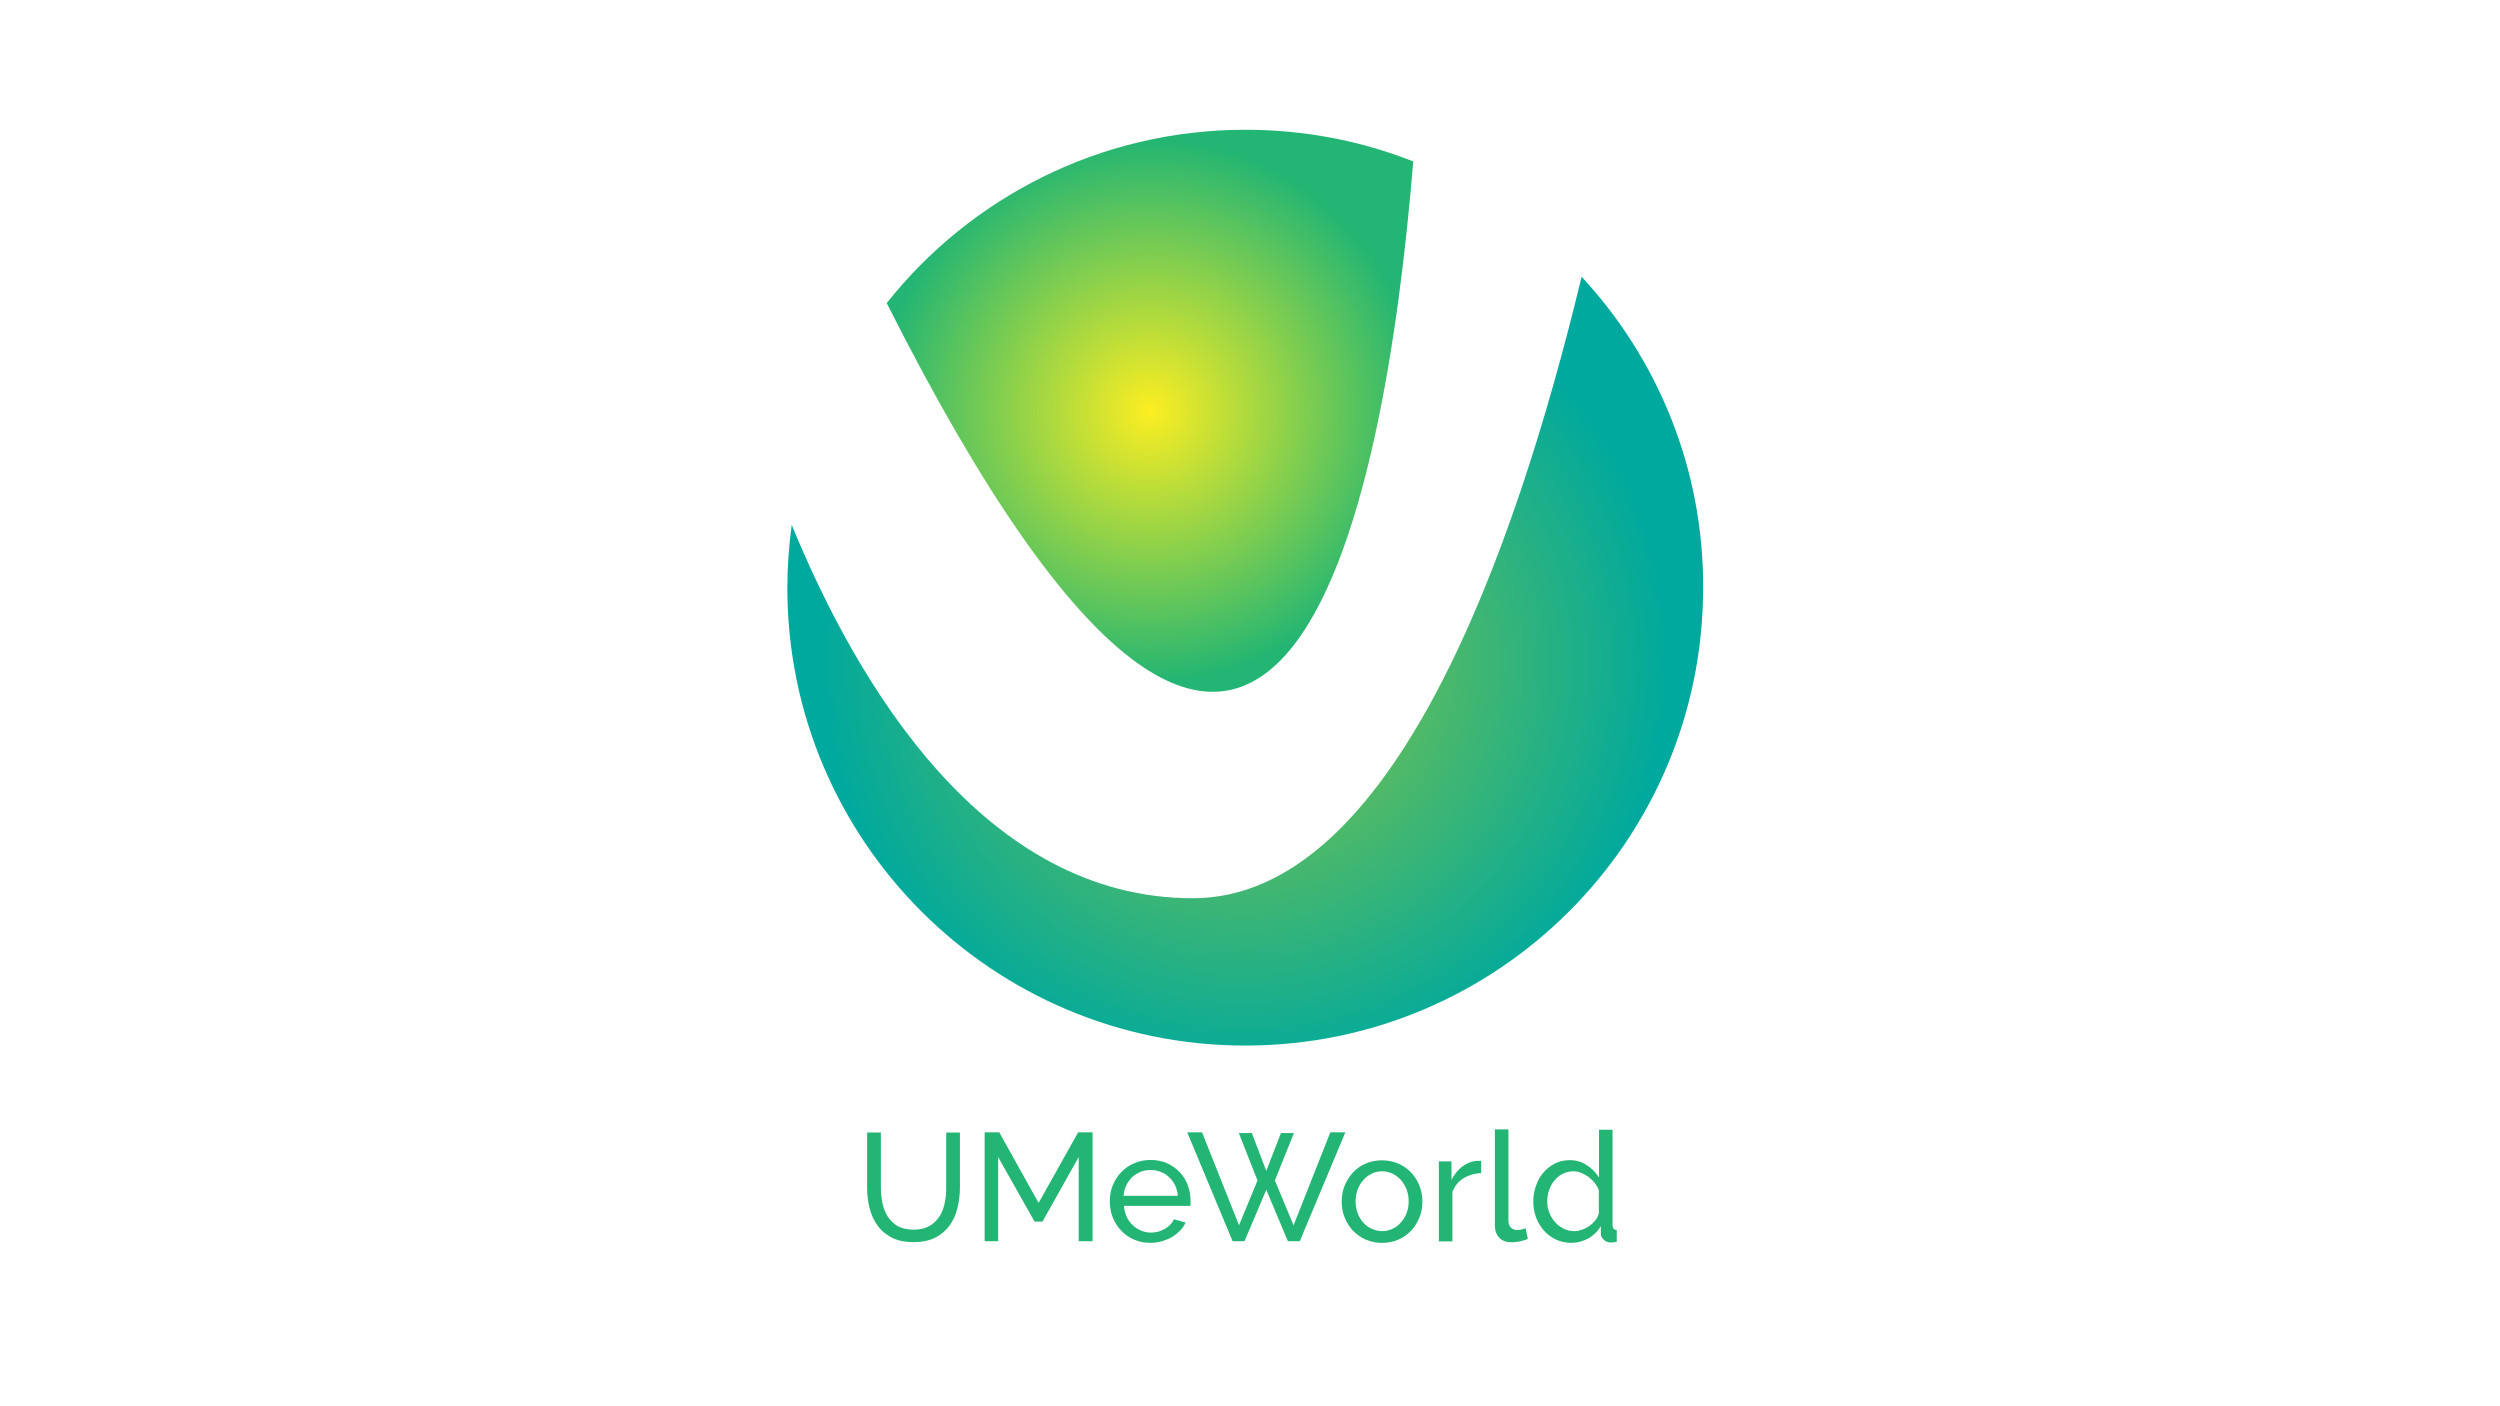
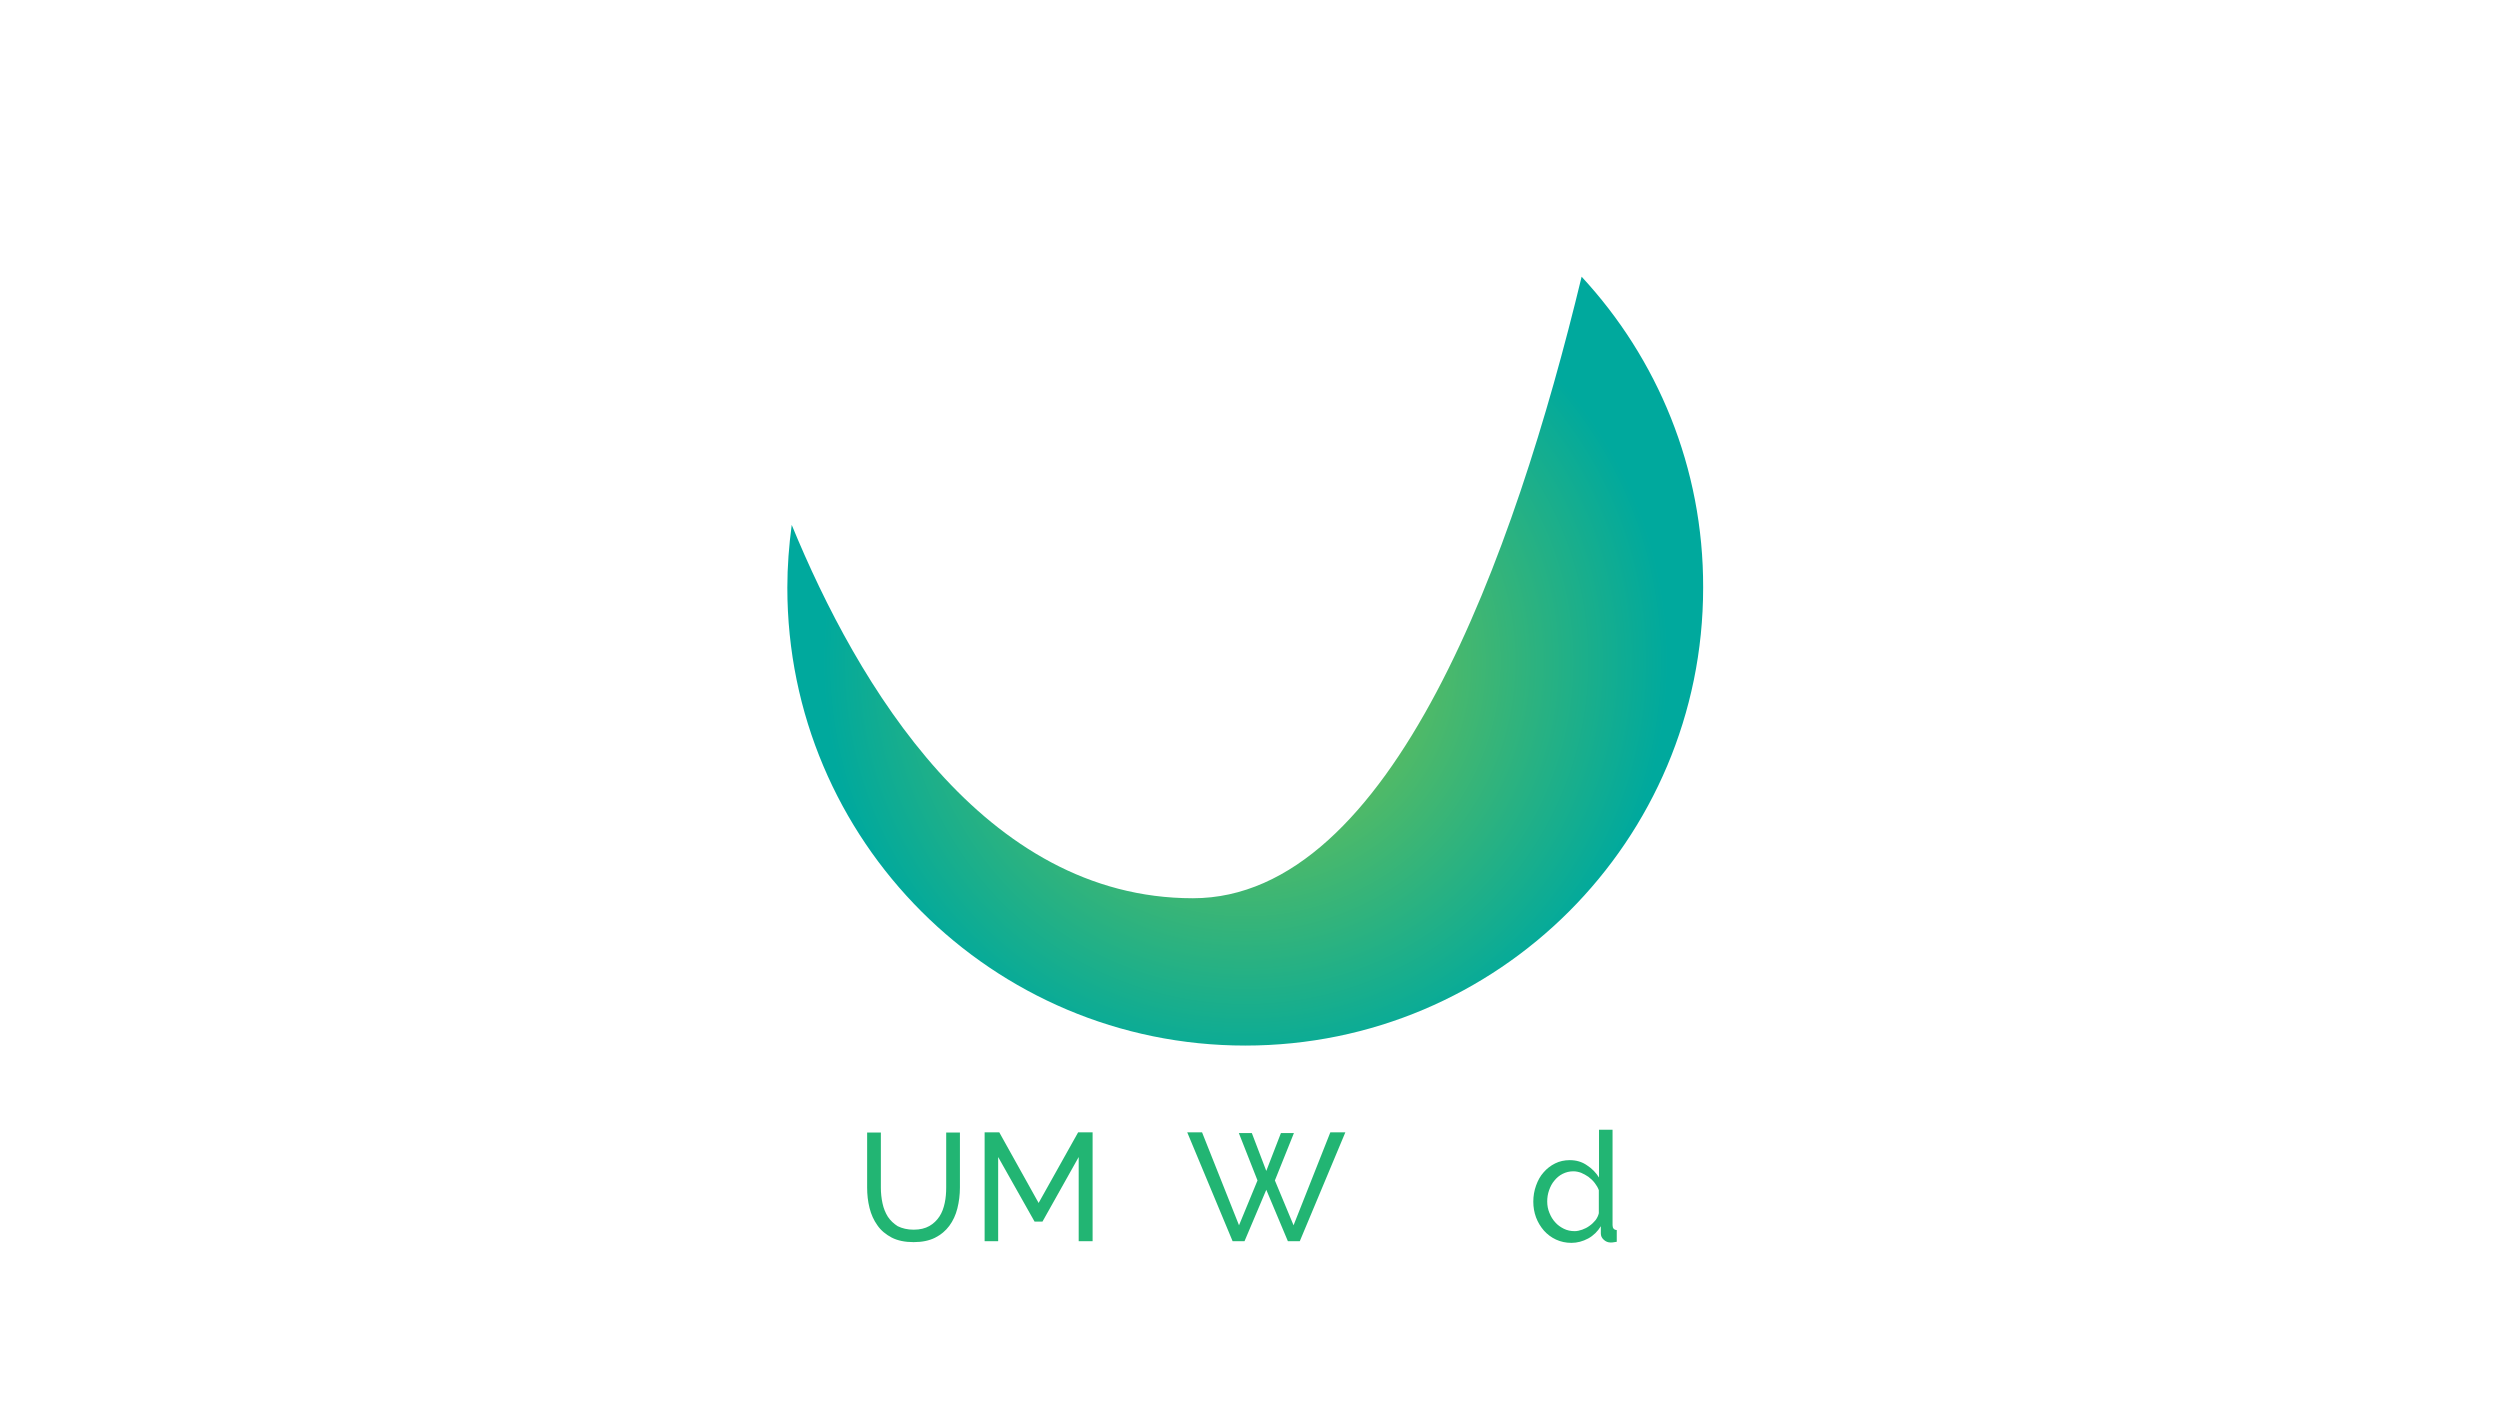
<svg xmlns="http://www.w3.org/2000/svg" version="1.1" id="Layer_1" x="0px" y="0px" viewBox="0 0 1366 768" style="enable-background:new 0 0 1366 768;" xml:space="preserve">
  <style type="text/css">
	.st0{fill:#22B573;}
	.st1{fill:url(#SVGID_1_);}
	.st2{fill:url(#SVGID_00000003807530641173850820000002237294075697746589_);}
</style>
  <g>
    <path class="st0" d="M499.2,671.9c3.5,0,6.3-0.7,8.6-2c2.3-1.3,4.1-3.1,5.5-5.2c1.4-2.1,2.3-4.6,2.9-7.4c0.6-2.8,0.8-5.6,0.8-8.4   v-30.1h7.5v30.1c0,4-0.5,7.8-1.4,11.4s-2.4,6.8-4.4,9.5c-2,2.7-4.6,4.9-7.8,6.5c-3.2,1.6-7.1,2.4-11.7,2.4c-4.7,0-8.7-0.8-12-2.5   c-3.2-1.7-5.9-3.9-7.8-6.7c-2-2.8-3.4-5.9-4.3-9.5c-0.9-3.6-1.3-7.3-1.3-11.1v-30.1h7.5v30.1c0,3,0.3,5.8,0.9,8.6   c0.6,2.8,1.6,5.2,2.9,7.3c1.4,2.1,3.2,3.8,5.4,5.2C493,671.2,495.8,671.9,499.2,671.9z" />
    <path class="st0" d="M589.4,678.2v-46l-19.8,35.3h-4.3l-19.9-35.3v46H538v-59.5h8l21.5,38.6l21.6-38.6h7.9v59.5H589.4z" />
-     <path class="st0" d="M628.6,679.1c-3.3,0-6.3-0.6-9-1.8c-2.7-1.2-5.1-2.8-7-4.9c-2-2.1-3.5-4.5-4.6-7.2c-1.1-2.8-1.6-5.7-1.6-8.8   c0-3.1,0.5-6,1.6-8.7c1.1-2.7,2.6-5.1,4.6-7.2c2-2.1,4.3-3.7,7.1-4.9c2.7-1.2,5.8-1.8,9-1.8c3.3,0,6.3,0.6,9,1.8   c2.7,1.2,5,2.9,6.9,4.9c1.9,2,3.4,4.4,4.4,7.1c1,2.7,1.5,5.5,1.5,8.4c0,0.6,0,1.2,0,1.7c0,0.5-0.1,0.9-0.1,1.2h-36.3   c0.2,2.2,0.7,4.2,1.5,5.9c0.8,1.8,1.9,3.3,3.3,4.6c1.3,1.3,2.9,2.3,4.6,3c1.7,0.7,3.5,1.1,5.4,1.1c1.3,0,2.7-0.2,3.9-0.5   c1.3-0.4,2.5-0.9,3.6-1.5c1.1-0.6,2.1-1.4,3-2.3c0.9-0.9,1.5-1.9,2-3l6.4,1.8c-0.7,1.6-1.7,3.1-3,4.4c-1.3,1.3-2.7,2.5-4.4,3.5   c-1.6,1-3.5,1.7-5.5,2.3S630.8,679.1,628.6,679.1z M643.6,653.4c-0.2-2.1-0.7-4-1.5-5.7c-0.9-1.8-2-3.3-3.3-4.5   c-1.3-1.2-2.8-2.2-4.6-2.9c-1.7-0.7-3.6-1-5.5-1c-2,0-3.8,0.3-5.5,1c-1.7,0.7-3.3,1.7-4.6,2.9c-1.3,1.3-2.4,2.8-3.2,4.5   c-0.8,1.7-1.3,3.6-1.5,5.7H643.6z" />
    <path class="st0" d="M676.9,619.1h7.1l7.9,20.7l8-20.7h7.1L696.6,645l10.2,24.5l20.1-50.8h8.2l-24.9,59.5h-6.5l-11.8-28.1   L680,678.2h-6.5l-24.8-59.5h8.1l20.2,50.8l10.1-24.5L676.9,619.1z" />
-     <path class="st0" d="M755.2,679.1c-3.3,0-6.3-0.6-9-1.8c-2.7-1.2-5-2.9-7-4.9c-1.9-2.1-3.4-4.5-4.5-7.2c-1.1-2.7-1.6-5.6-1.6-8.6   c0-3.1,0.5-6,1.6-8.7c1.1-2.7,2.6-5.1,4.5-7.2c1.9-2.1,4.2-3.7,7-4.9c2.7-1.2,5.7-1.8,8.9-1.8c3.2,0,6.2,0.6,9,1.8   c2.7,1.2,5.1,2.9,7,4.9c1.9,2.1,3.4,4.5,4.5,7.2c1.1,2.7,1.6,5.6,1.6,8.7c0,3-0.5,5.9-1.6,8.6c-1.1,2.7-2.6,5.1-4.5,7.2   c-2,2.1-4.3,3.7-7,4.9C761.5,678.5,758.5,679.1,755.2,679.1z M740.7,656.5c0,2.3,0.4,4.4,1.1,6.4c0.8,2,1.8,3.7,3.1,5.1   c1.3,1.5,2.8,2.6,4.6,3.4c1.8,0.8,3.6,1.3,5.7,1.3c2,0,3.9-0.4,5.7-1.3c1.8-0.8,3.3-2,4.6-3.5c1.3-1.5,2.4-3.2,3.1-5.2   c0.8-2,1.1-4.1,1.1-6.4c0-2.2-0.4-4.3-1.1-6.3c-0.8-2-1.8-3.7-3.1-5.2c-1.3-1.5-2.9-2.6-4.6-3.5c-1.8-0.8-3.6-1.3-5.7-1.3   c-2,0-3.9,0.4-5.7,1.3c-1.8,0.9-3.3,2-4.6,3.5c-1.3,1.5-2.3,3.2-3.1,5.2C741.1,652.1,740.7,654.2,740.7,656.5z" />
-     <path class="st0" d="M809.4,641c-3.7,0.1-6.9,1.1-9.8,2.8c-2.8,1.8-4.8,4.3-6,7.5v27h-7.4v-43.7h6.9v10.1c1.5-3,3.5-5.5,5.9-7.3   c2.5-1.9,5.1-2.9,7.9-3.1c0.6,0,1,0,1.4,0c0.4,0,0.7,0,1,0.1V641z" />
-     <path class="st0" d="M816.8,617.1h7.4v49.8c0,1.6,0.4,2.9,1.3,3.8c0.9,0.9,2.1,1.4,3.6,1.4c0.6,0,1.3-0.1,2.2-0.3   c0.8-0.2,1.6-0.4,2.3-0.7l1.2,5.9c-1.2,0.5-2.7,0.9-4.4,1.3c-1.7,0.3-3.2,0.5-4.4,0.5c-2.8,0-5.1-0.8-6.7-2.4   c-1.6-1.6-2.5-3.9-2.5-6.8V617.1z" />
    <path class="st0" d="M858.6,679.1c-3,0-5.8-0.6-8.4-1.8c-2.6-1.2-4.8-2.9-6.6-4.9c-1.8-2.1-3.3-4.5-4.3-7.2c-1-2.7-1.5-5.6-1.5-8.6   c0-3.1,0.5-6,1.5-8.8c1-2.8,2.3-5.2,4.1-7.2c1.8-2.1,3.9-3.7,6.3-4.9c2.4-1.2,5.1-1.8,8-1.8c3.5,0,6.7,0.9,9.4,2.8   c2.8,1.8,5,4.1,6.6,6.7v-26.1h7.4v52.1c0,1.7,0.8,2.6,2.3,2.7v6.4c-0.8,0.1-1.4,0.2-1.9,0.3c-0.5,0.1-0.9,0.1-1.4,0.1   c-1.5,0-2.7-0.5-3.8-1.5c-1.1-1-1.6-2.1-1.6-3.4V670c-1.7,2.8-4,5.1-6.9,6.7C864.8,678.3,861.8,679.1,858.6,679.1z M860.4,672.7   c1.3,0,2.7-0.3,4.1-0.8c1.4-0.5,2.8-1.2,4-2.1c1.3-0.9,2.3-1.9,3.3-3.1c0.9-1.2,1.5-2.5,1.8-3.8v-12.6c-0.5-1.4-1.3-2.7-2.3-4   c-1-1.3-2.1-2.3-3.4-3.3c-1.3-0.9-2.6-1.6-4-2.2c-1.4-0.5-2.8-0.8-4.2-0.8c-2.2,0-4.1,0.5-5.9,1.4c-1.8,0.9-3.3,2.2-4.5,3.7   c-1.3,1.5-2.2,3.3-2.9,5.3c-0.7,2-1,4-1,6.1c0,2.2,0.4,4.3,1.2,6.2c0.8,2,1.8,3.7,3.2,5.2c1.3,1.5,2.9,2.6,4.7,3.5   C856.3,672.3,858.3,672.7,860.4,672.7z" />
  </g>
  <g>
    <radialGradient id="SVGID_1_" cx="628.374" cy="224.475" r="148.777" gradientUnits="userSpaceOnUse">
      <stop offset="0" style="stop-color:#FCEE21" />
      <stop offset="1" style="stop-color:#22B573" />
    </radialGradient>
-     <path class="st1" d="M772.2,88.2c-28.4-11.2-59.3-17.3-91.7-17.3c-79.4,0-150.2,37-196,94.7C699.2,591.6,756.8,276.2,772.2,88.2z" />
    <radialGradient id="SVGID_00000082370419307177294820000000010936098442948740_" cx="680.556" cy="361.285" r="231.011" gradientUnits="userSpaceOnUse">
      <stop offset="0" style="stop-color:#8CC63F" />
      <stop offset="1" style="stop-color:#00A99D" />
    </radialGradient>
    <path style="fill:url(#SVGID_00000082370419307177294820000000010936098442948740_);" d="M864.2,151.2   c-36.7,152.2-103.9,339.6-212.4,339.6c-114.2,0-183.3-116.6-219.2-204c-1.5,11.2-2.4,22.7-2.4,34.3c0,138.2,112,250.2,250.2,250.2   s250.2-112,250.2-250.2C930.8,255.5,905.5,195.8,864.2,151.2z" />
  </g>
  <g>
</g>
  <g>
</g>
  <g>
</g>
  <g>
</g>
  <g>
</g>
  <g>
</g>
  <g>
</g>
  <g>
</g>
  <g>
</g>
  <g>
</g>
  <g>
</g>
  <g>
</g>
  <g>
</g>
  <g>
</g>
  <g>
</g>
</svg>